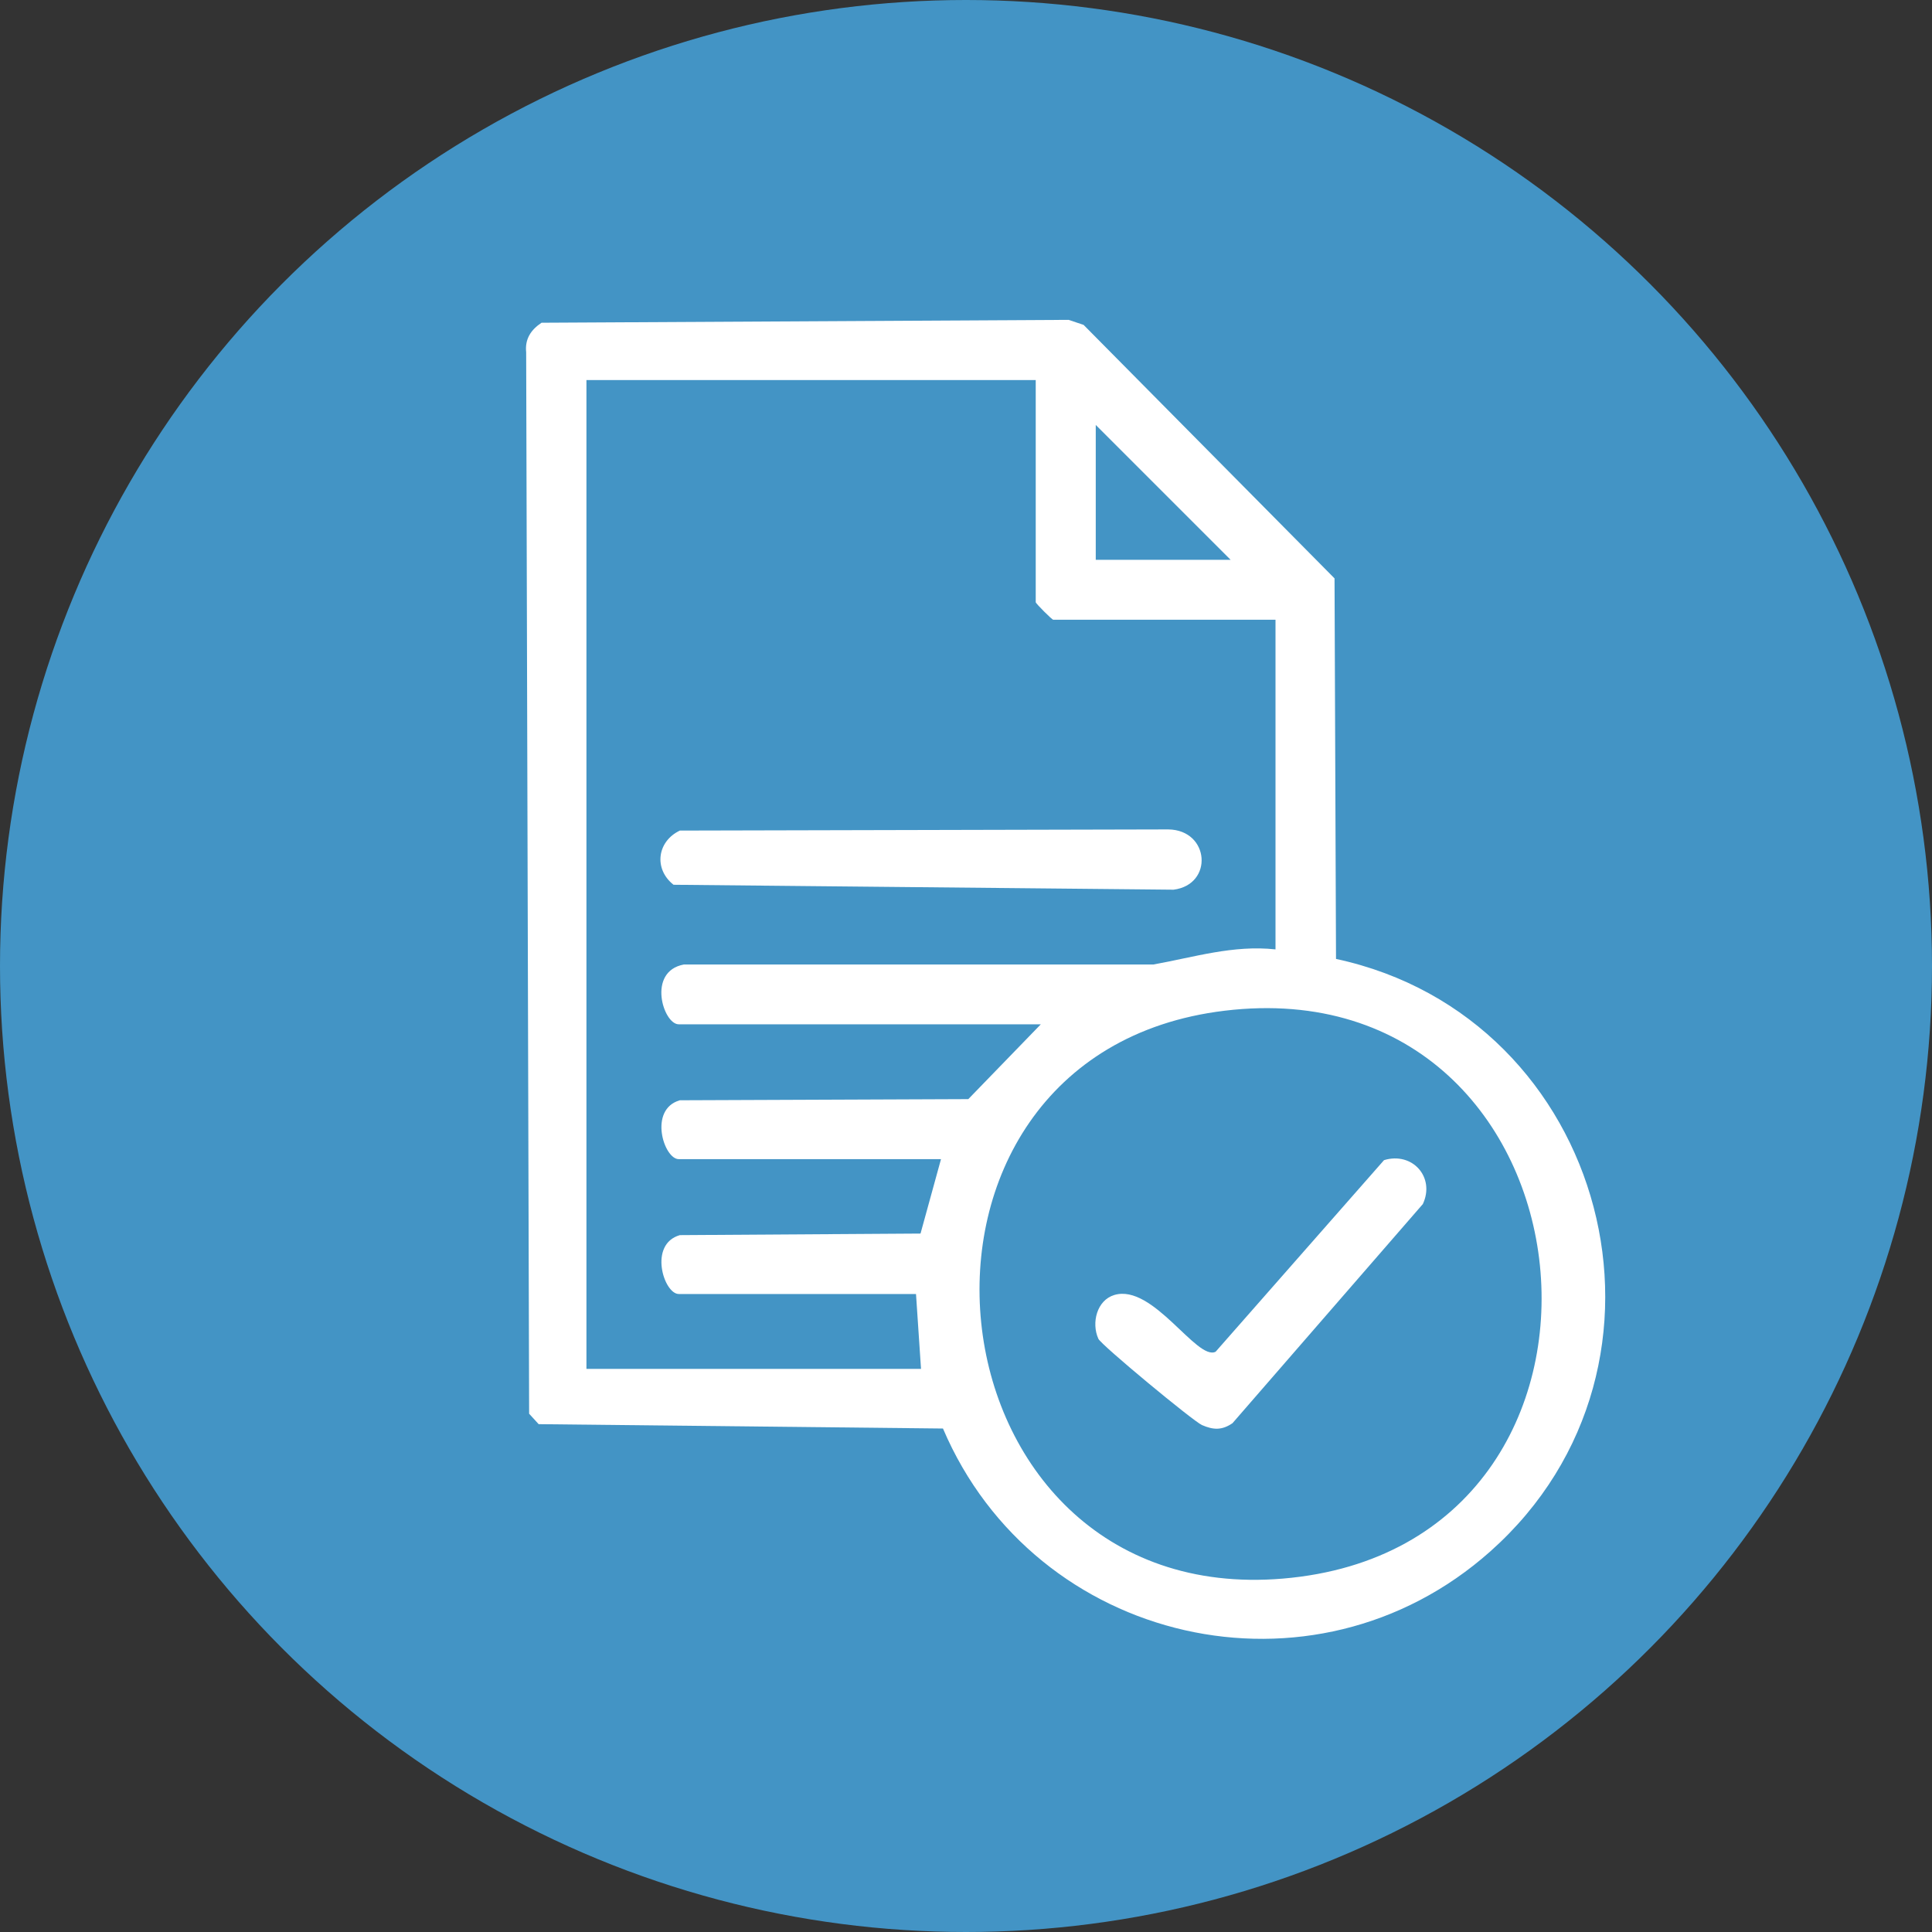
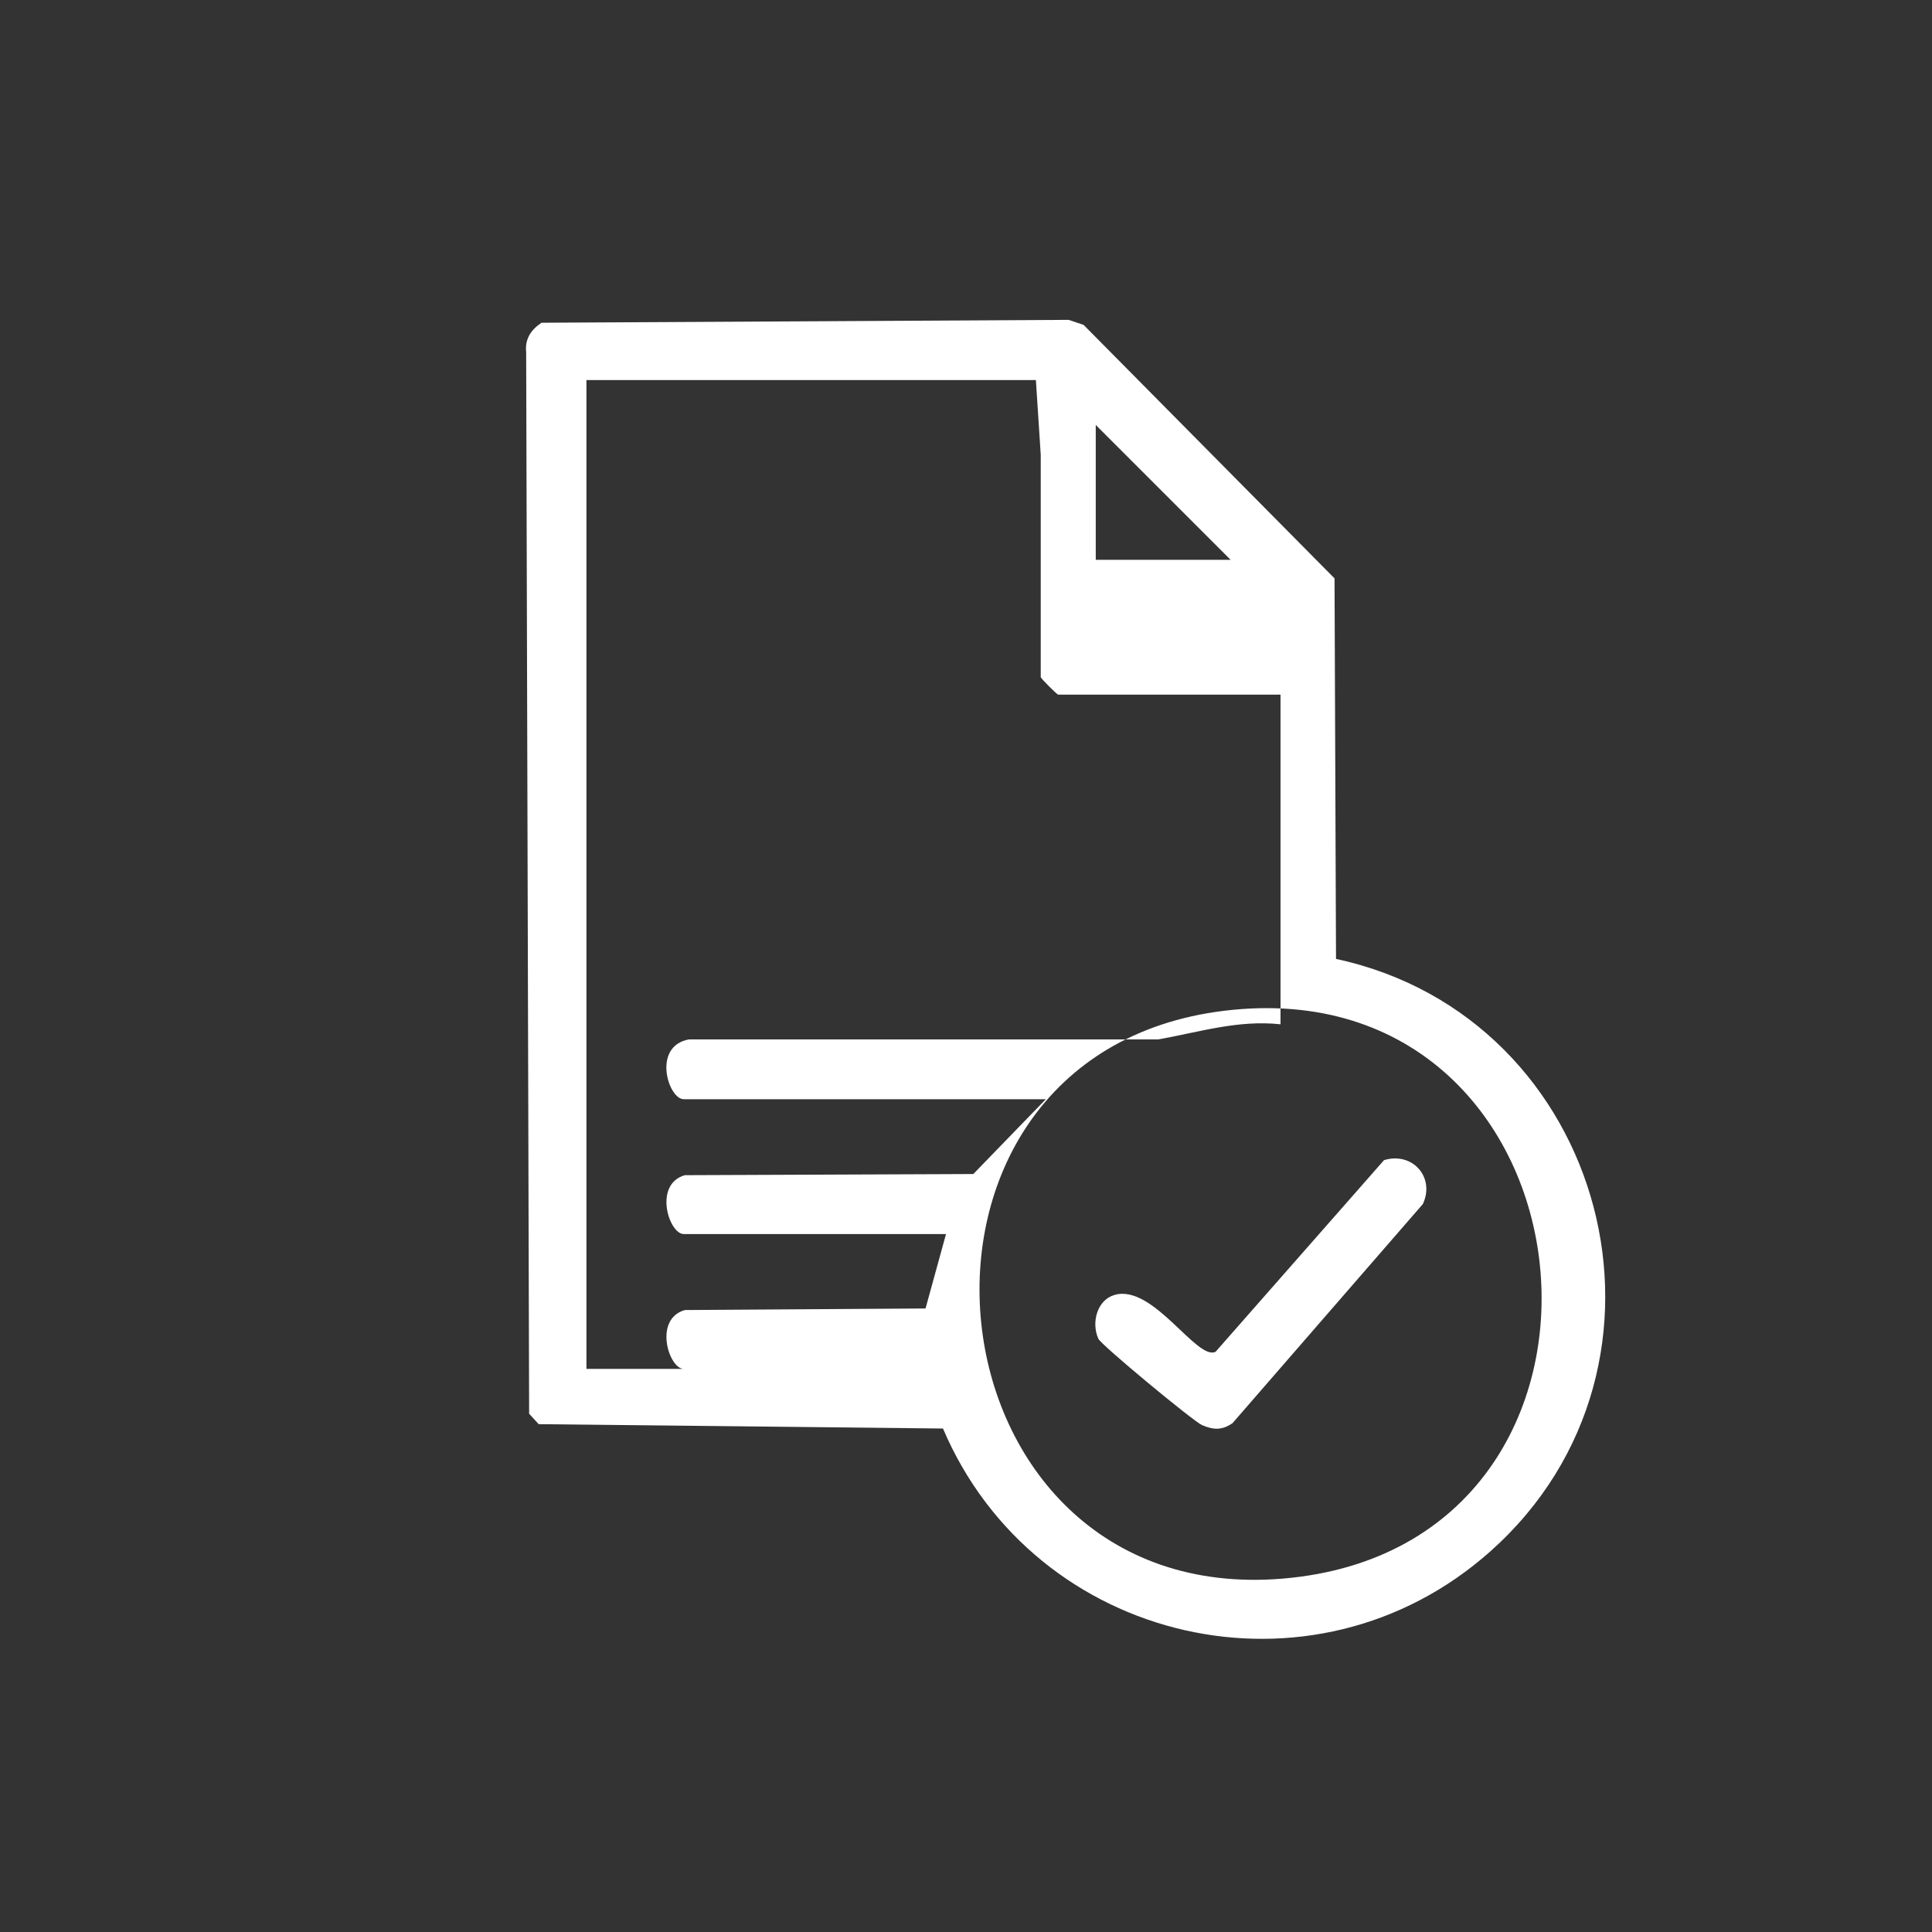
<svg xmlns="http://www.w3.org/2000/svg" id="Capa_2" data-name="Capa 2" viewBox="0 0 234.96 234.96">
  <rect x="0" y="0" width="234.96" height="234.96" fill="#333333" stroke="none" />
  <defs>
    <style>
      .cls-1 {
        fill: #fff;
      }

      .cls-2 {
        fill: #4394c5;
      }
    </style>
  </defs>
  <g id="Capa_1-2" data-name="Capa 1">
-     <circle class="cls-2" cx="117.48" cy="117.48" r="117.48" />
    <g>
-       <path class="cls-1" d="M162.48,116.62c33,7.09,44.27,49.34,18.78,72.04-21.57,19.21-55.39,11.35-66.58-14.93l-49.17-.53-1.16-1.27-.36-129.09c-.17-1.62.59-2.74,1.87-3.59l64.1-.35,1.82.61,30.52,30.83.18,46.28ZM125.98,46.22h-54.66v120.26h40.69l-.61-9.11h-28.85c-1.82,0-3.72-6.06.13-7.16l29.27-.19,2.49-9.05h-31.89c-1.82,0-3.72-6.06.13-7.16l35.08-.14,8.82-9.1h-44.04c-1.88,0-3.88-6.43.62-7.27h57.1c4.96-.89,9.72-2.4,14.86-1.84v-40.09h-27.03c-.15,0-2.13-1.98-2.13-2.13v-27.03ZM149.66,68.08l-16.4-16.4v16.4h16.4ZM148.92,122.92c-44.05,5.32-37.23,72.81,7.11,69.06,46.45-3.93,39.24-74.66-7.11-69.06Z" />
-       <path class="cls-1" d="M82.68,101.01l59.41-.14c5.03.07,5.52,6.71.63,7.33l-60.81-.6c-2.44-1.93-1.99-5.28.77-6.59Z" />
+       <path class="cls-1" d="M162.48,116.62c33,7.09,44.27,49.34,18.78,72.04-21.57,19.21-55.39,11.35-66.58-14.93l-49.17-.53-1.16-1.27-.36-129.09c-.17-1.62.59-2.74,1.87-3.59l64.1-.35,1.82.61,30.52,30.83.18,46.28ZM125.98,46.22h-54.66v120.26h40.69h-28.85c-1.82,0-3.72-6.06.13-7.16l29.27-.19,2.49-9.05h-31.89c-1.82,0-3.72-6.06.13-7.16l35.08-.14,8.82-9.1h-44.04c-1.88,0-3.88-6.43.62-7.27h57.1c4.96-.89,9.72-2.4,14.86-1.84v-40.09h-27.03c-.15,0-2.13-1.98-2.13-2.13v-27.03ZM149.66,68.08l-16.4-16.4v16.4h16.4ZM148.92,122.92c-44.05,5.32-37.23,72.81,7.11,69.06,46.45-3.93,39.24-74.66-7.11-69.06Z" />
      <path class="cls-1" d="M168.32,141.09c3.45-1.05,6.24,2.08,4.72,5.34l-23.15,26.65c-1.28.88-2.33.83-3.71.23-1.07-.47-12.26-9.74-12.6-10.49-.88-1.94-.18-4.7,1.94-5.33,4.7-1.41,10.04,8.06,12.32,6.9l20.48-23.3Z" />
    </g>
  </g>
</svg>